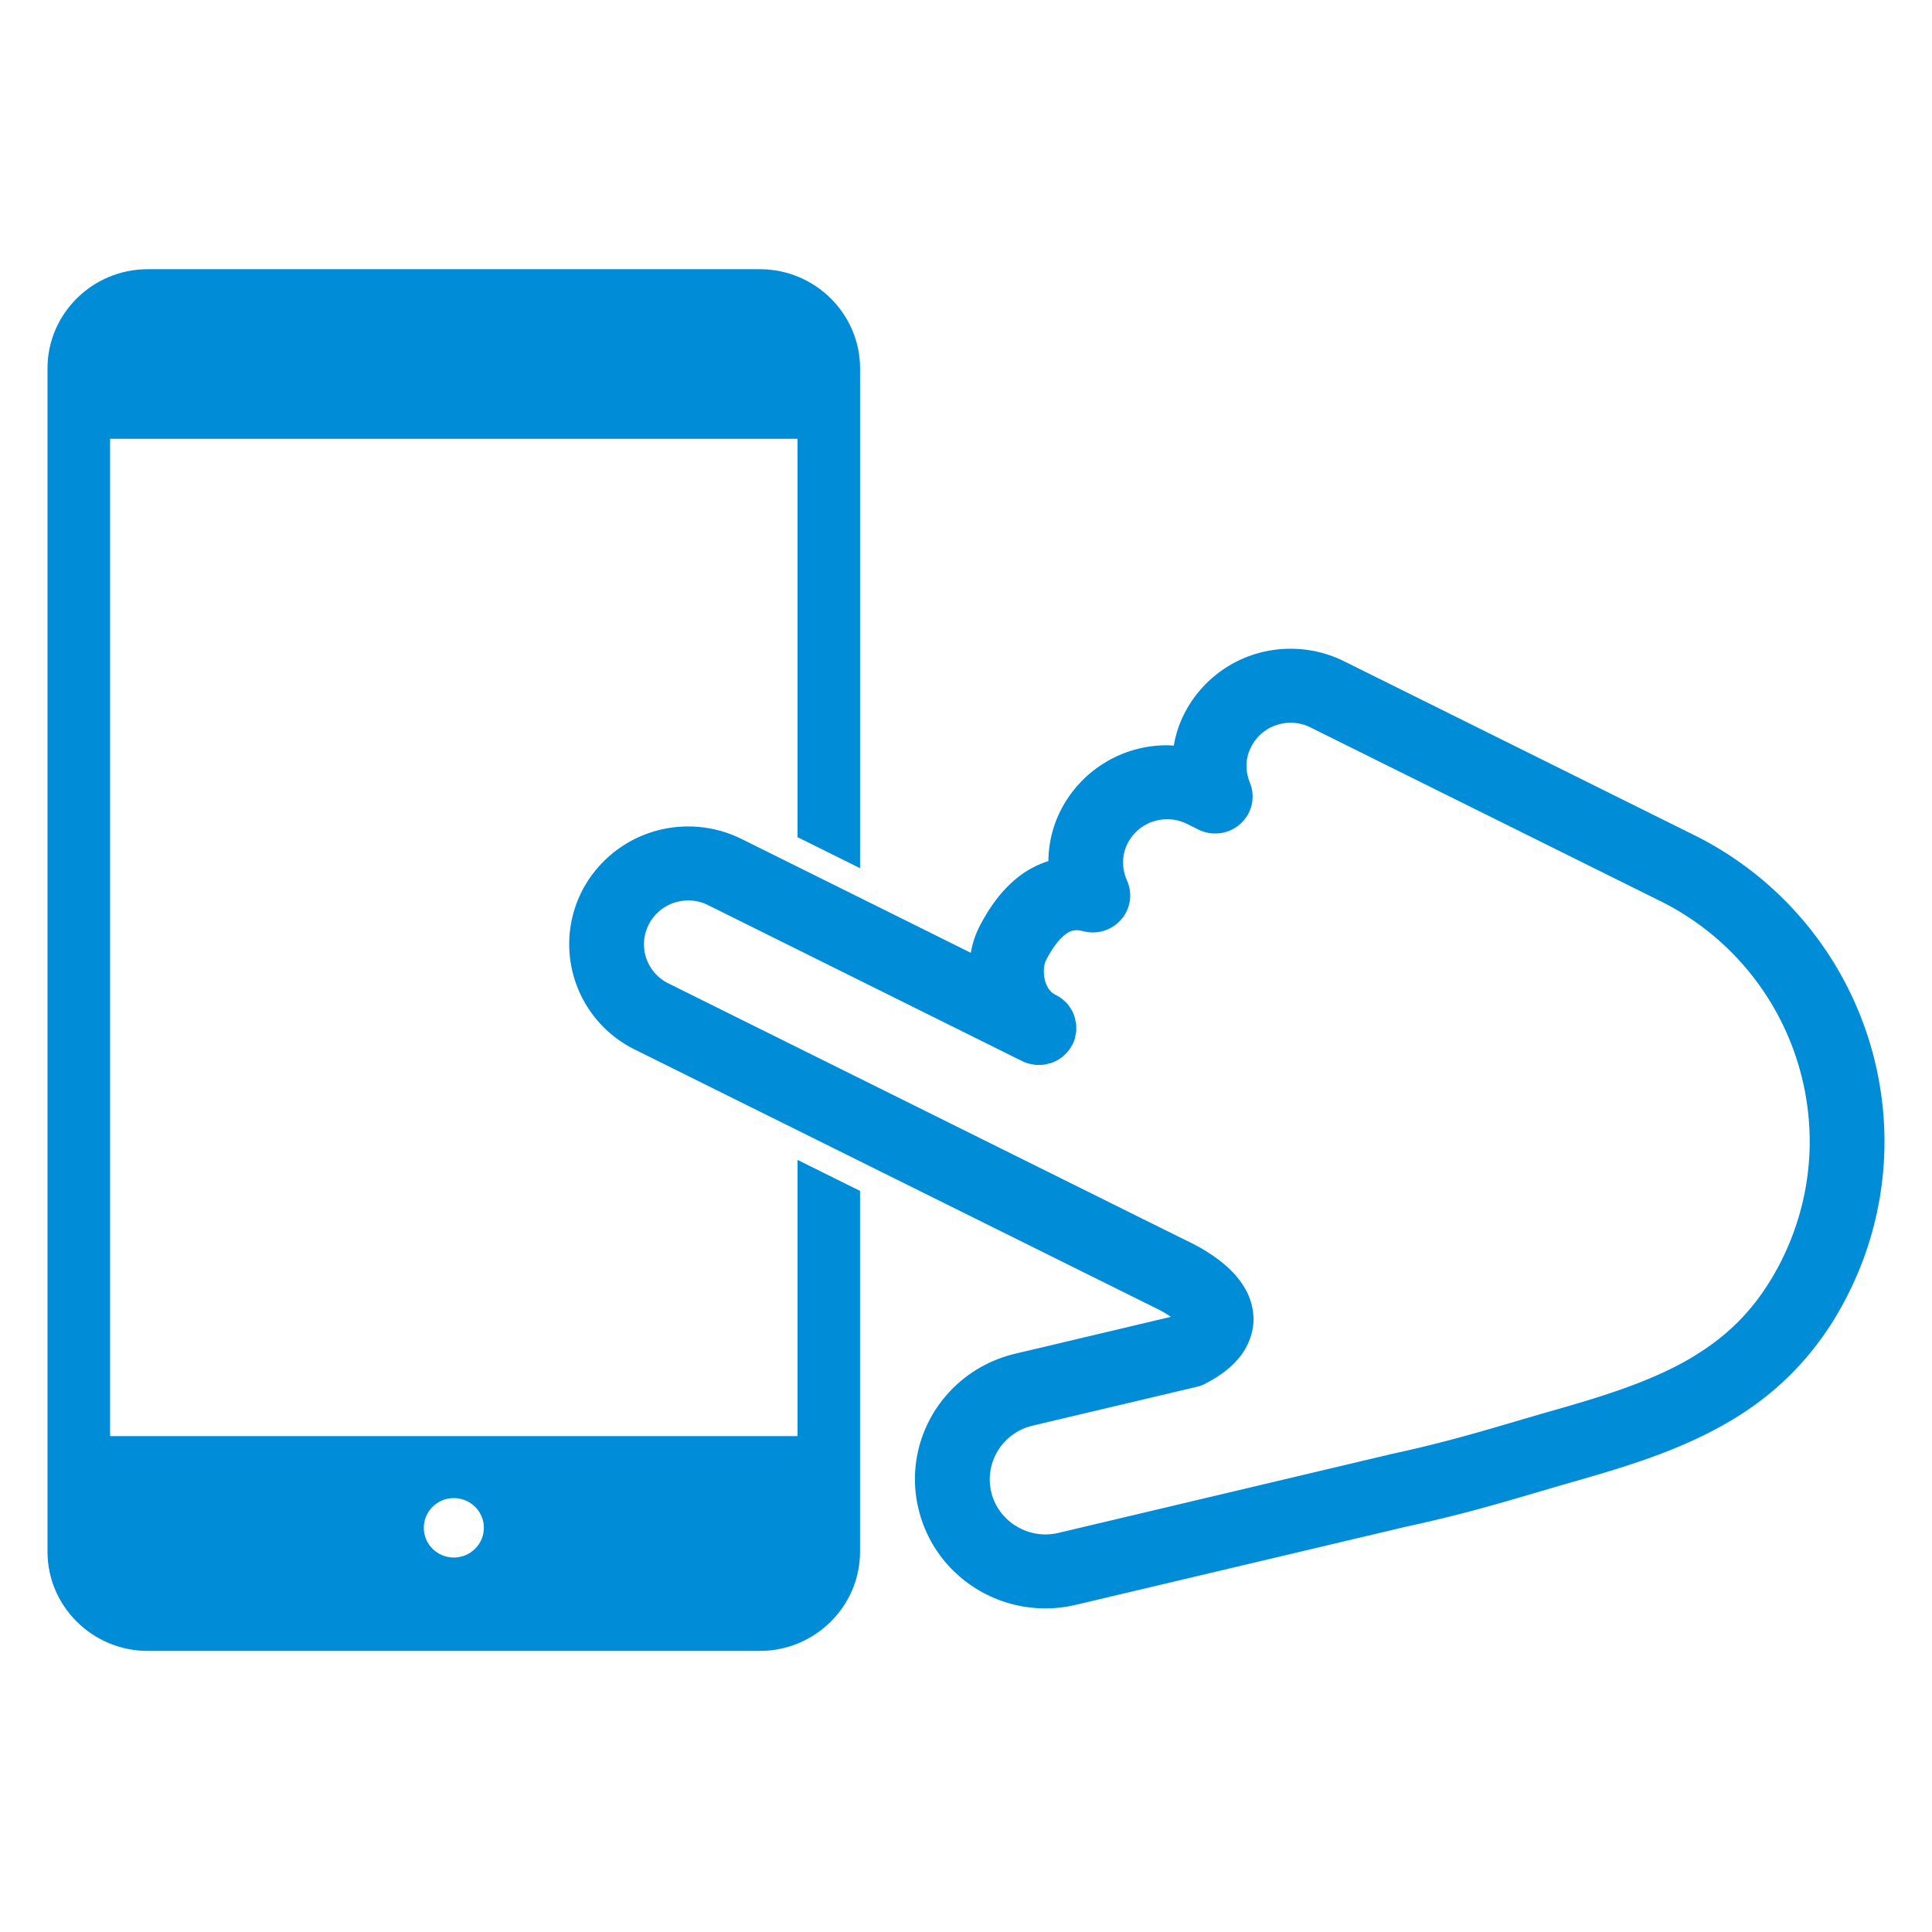
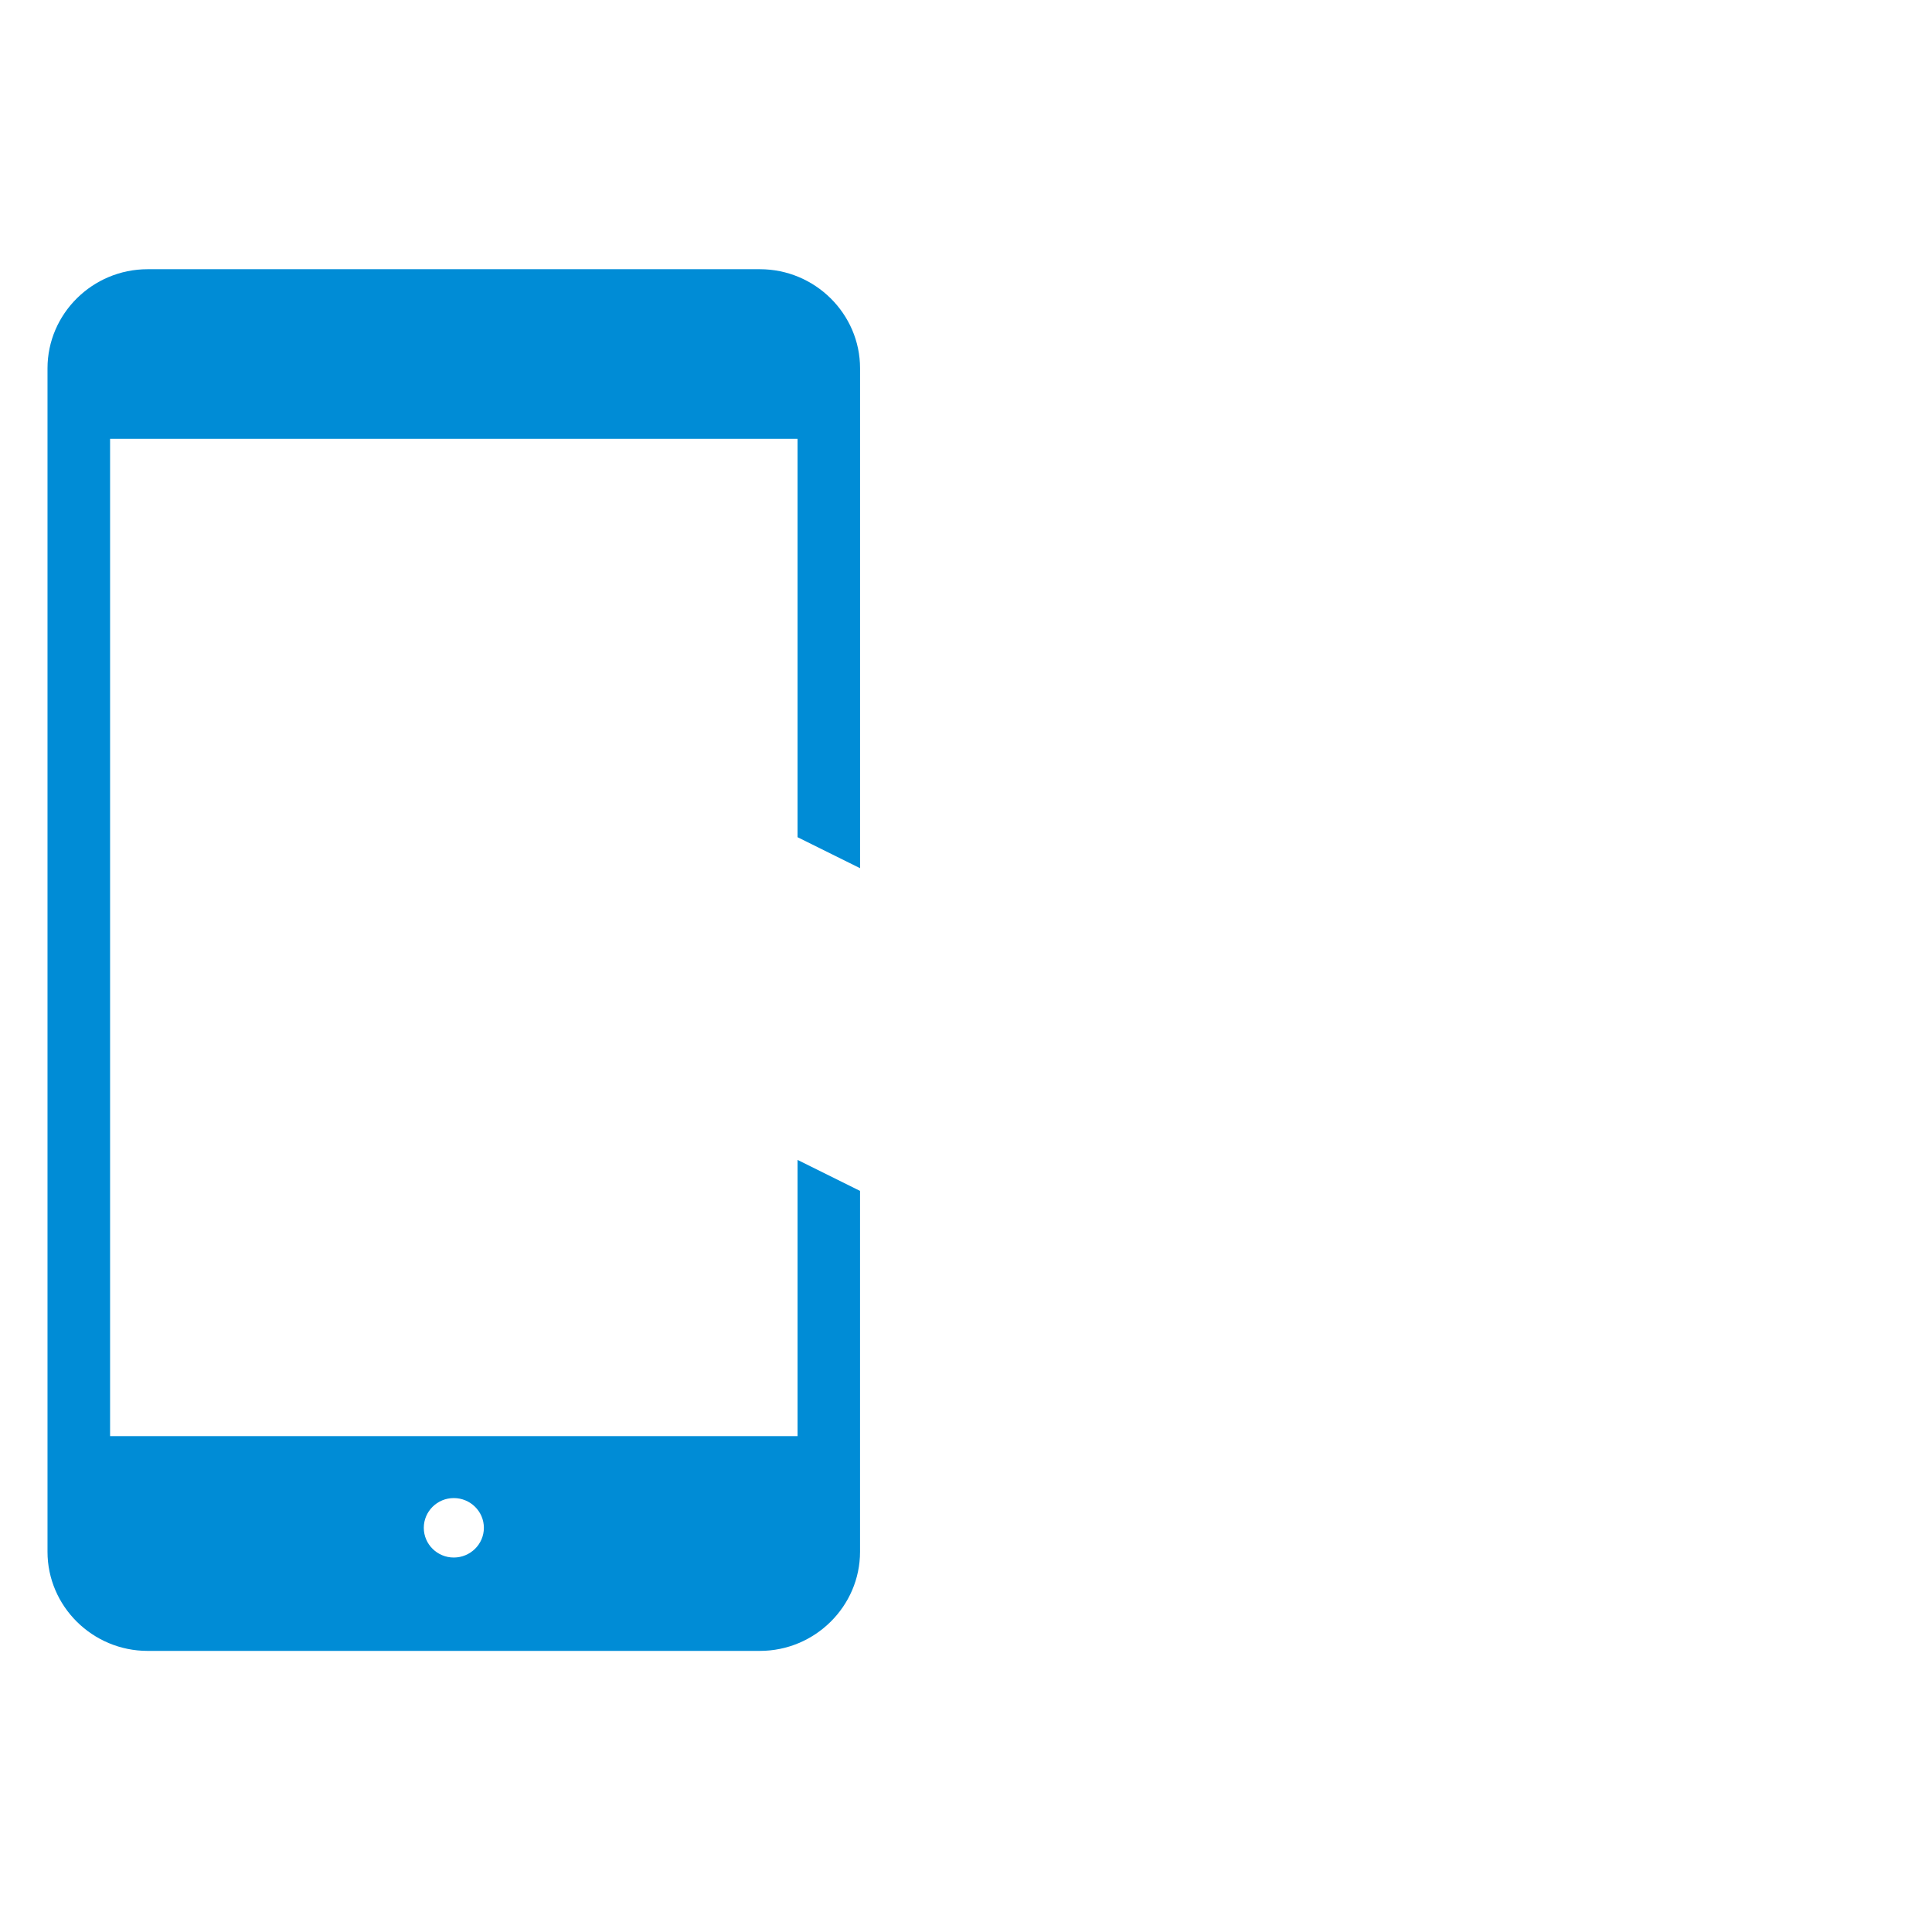
<svg xmlns="http://www.w3.org/2000/svg" width="90" height="90" viewBox="0 0 90 90" fill="none">
  <path d="M37.153 66.9H5.128V20.44h32.025V39l2.912 1.444V17.158c0-2.54-2.1-4.617-4.665-4.617H6.877c-2.57 0-4.664 2.077-4.664 4.617v55.13c0 2.537 2.095 4.617 4.664 4.617H35.4c2.565 0 4.664-2.08 4.664-4.618v-16.81c-.982-.486-1.964-.972-2.911-1.444V66.9zm-16.014 5.656c-.77 0-1.397-.62-1.397-1.385s.627-1.385 1.397-1.385 1.402.62 1.402 1.385-.632 1.385-1.402 1.385z" fill="#008CD6" />
-   <path d="M78.872 38.878l-16.26-8.075a5.584 5.584 0 00-2.486-.581 5.54 5.54 0 00-4.956 3.023c-.246.48-.402.982-.491 1.488-.102-.005-.204-.015-.303-.015a5.546 5.546 0 00-4.96 3.023 5.29 5.29 0 00-.577 2.37 4.503 4.503 0 00-1.548.86c-.74.63-1.264 1.41-1.685 2.232a4.32 4.32 0 00-.381 1.183l-10.676-5.302a5.62 5.62 0 00-2.486-.584 5.562 5.562 0 00-4.962 3.026v.003a5.43 5.43 0 00-.585 2.454 5.474 5.474 0 003.06 4.91l20.331 10.092c.3.15 3.704 1.837 4.02 1.995l-.006-.002c.21.1.434.235.622.366l-7.257 1.719c-2.79.666-4.665 3.121-4.665 5.844 0 .46.055.933.17 1.4.669 2.763 3.155 4.618 5.908 4.618.47 0 .94-.054 1.41-.165h.002l15.395-3.643c3.218-.695 5.218-1.357 7.929-2.132 2.502-.716 4.917-1.468 7.119-2.762 2.199-1.284 4.144-3.165 5.515-5.891a15.79 15.79 0 001.718-7.158 15.96 15.96 0 00-8.915-14.296zm4.084 19.908c-1.102 2.148-2.46 3.45-4.189 4.476-1.724 1.02-3.855 1.718-6.299 2.41-2.802.802-4.661 1.42-7.722 2.078l-.034.01L49.3 71.41h.005a2.897 2.897 0 01-.606.07c-1.167-.003-2.24-.793-2.523-1.972a2.678 2.678 0 01-.07-.6 2.58 2.58 0 011.993-2.495l7.649-1.809c.143-.031.274-.083.404-.15.612-.32 1.129-.68 1.544-1.173.415-.483.702-1.163.697-1.83a2.9 2.9 0 00-.43-1.488c-.359-.589-.797-.976-1.226-1.302a8.139 8.139 0 00-1.25-.762l-.003-.003c-.308-.15-3.714-1.84-4.014-1.99L31.136 45.81a2.028 2.028 0 01-.917-2.739 2.06 2.06 0 011.844-1.123c.31 0 .622.067.924.217l14.63 7.266c.105.051.214.093.33.12.02.006.04.009.062.014.089.018.183.036.271.044.032 0 .058-.003.084-.003.086 0 .17.003.256-.01.078-.01.16-.031.238-.052.028-.008.06-.01.088-.02h.003c.209-.07.41-.182.585-.326a.15.15 0 01.016-.02 1.712 1.712 0 00.533-.84c.005-.026.005-.052.01-.078.02-.086.04-.17.044-.256.003-.031-.002-.06-.002-.088 0-.083.003-.165-.01-.248-.006-.046-.022-.093-.032-.14a1.076 1.076 0 00-.042-.183v-.005a1.75 1.75 0 00-.332-.576c-.002-.005-.01-.008-.015-.016-.144-.16-.319-.3-.525-.4a.863.863 0 01-.392-.396c-.1-.183-.162-.45-.16-.702a1.256 1.256 0 01.092-.502c.277-.547.59-.956.841-1.162.261-.212.387-.246.59-.253.078 0 .178.01.306.044a1.749 1.749 0 001.773-.543 1.7 1.7 0 00.271-1.817 2.117 2.117 0 01-.182-.847c0-.3.065-.594.211-.884a2.06 2.06 0 011.846-1.121c.309 0 .622.067.925.217l.53.264c.65.32 1.429.212 1.961-.277a1.707 1.707 0 00.434-1.91 2.067 2.067 0 01-.157-.785c0-.3.068-.591.214-.88a2.054 2.054 0 011.844-1.125c.308 0 .621.067.922.217l16.262 8.072a12.517 12.517 0 016.993 11.217c0 1.89-.433 3.8-1.347 5.611z" fill="#008CD6" />
</svg>